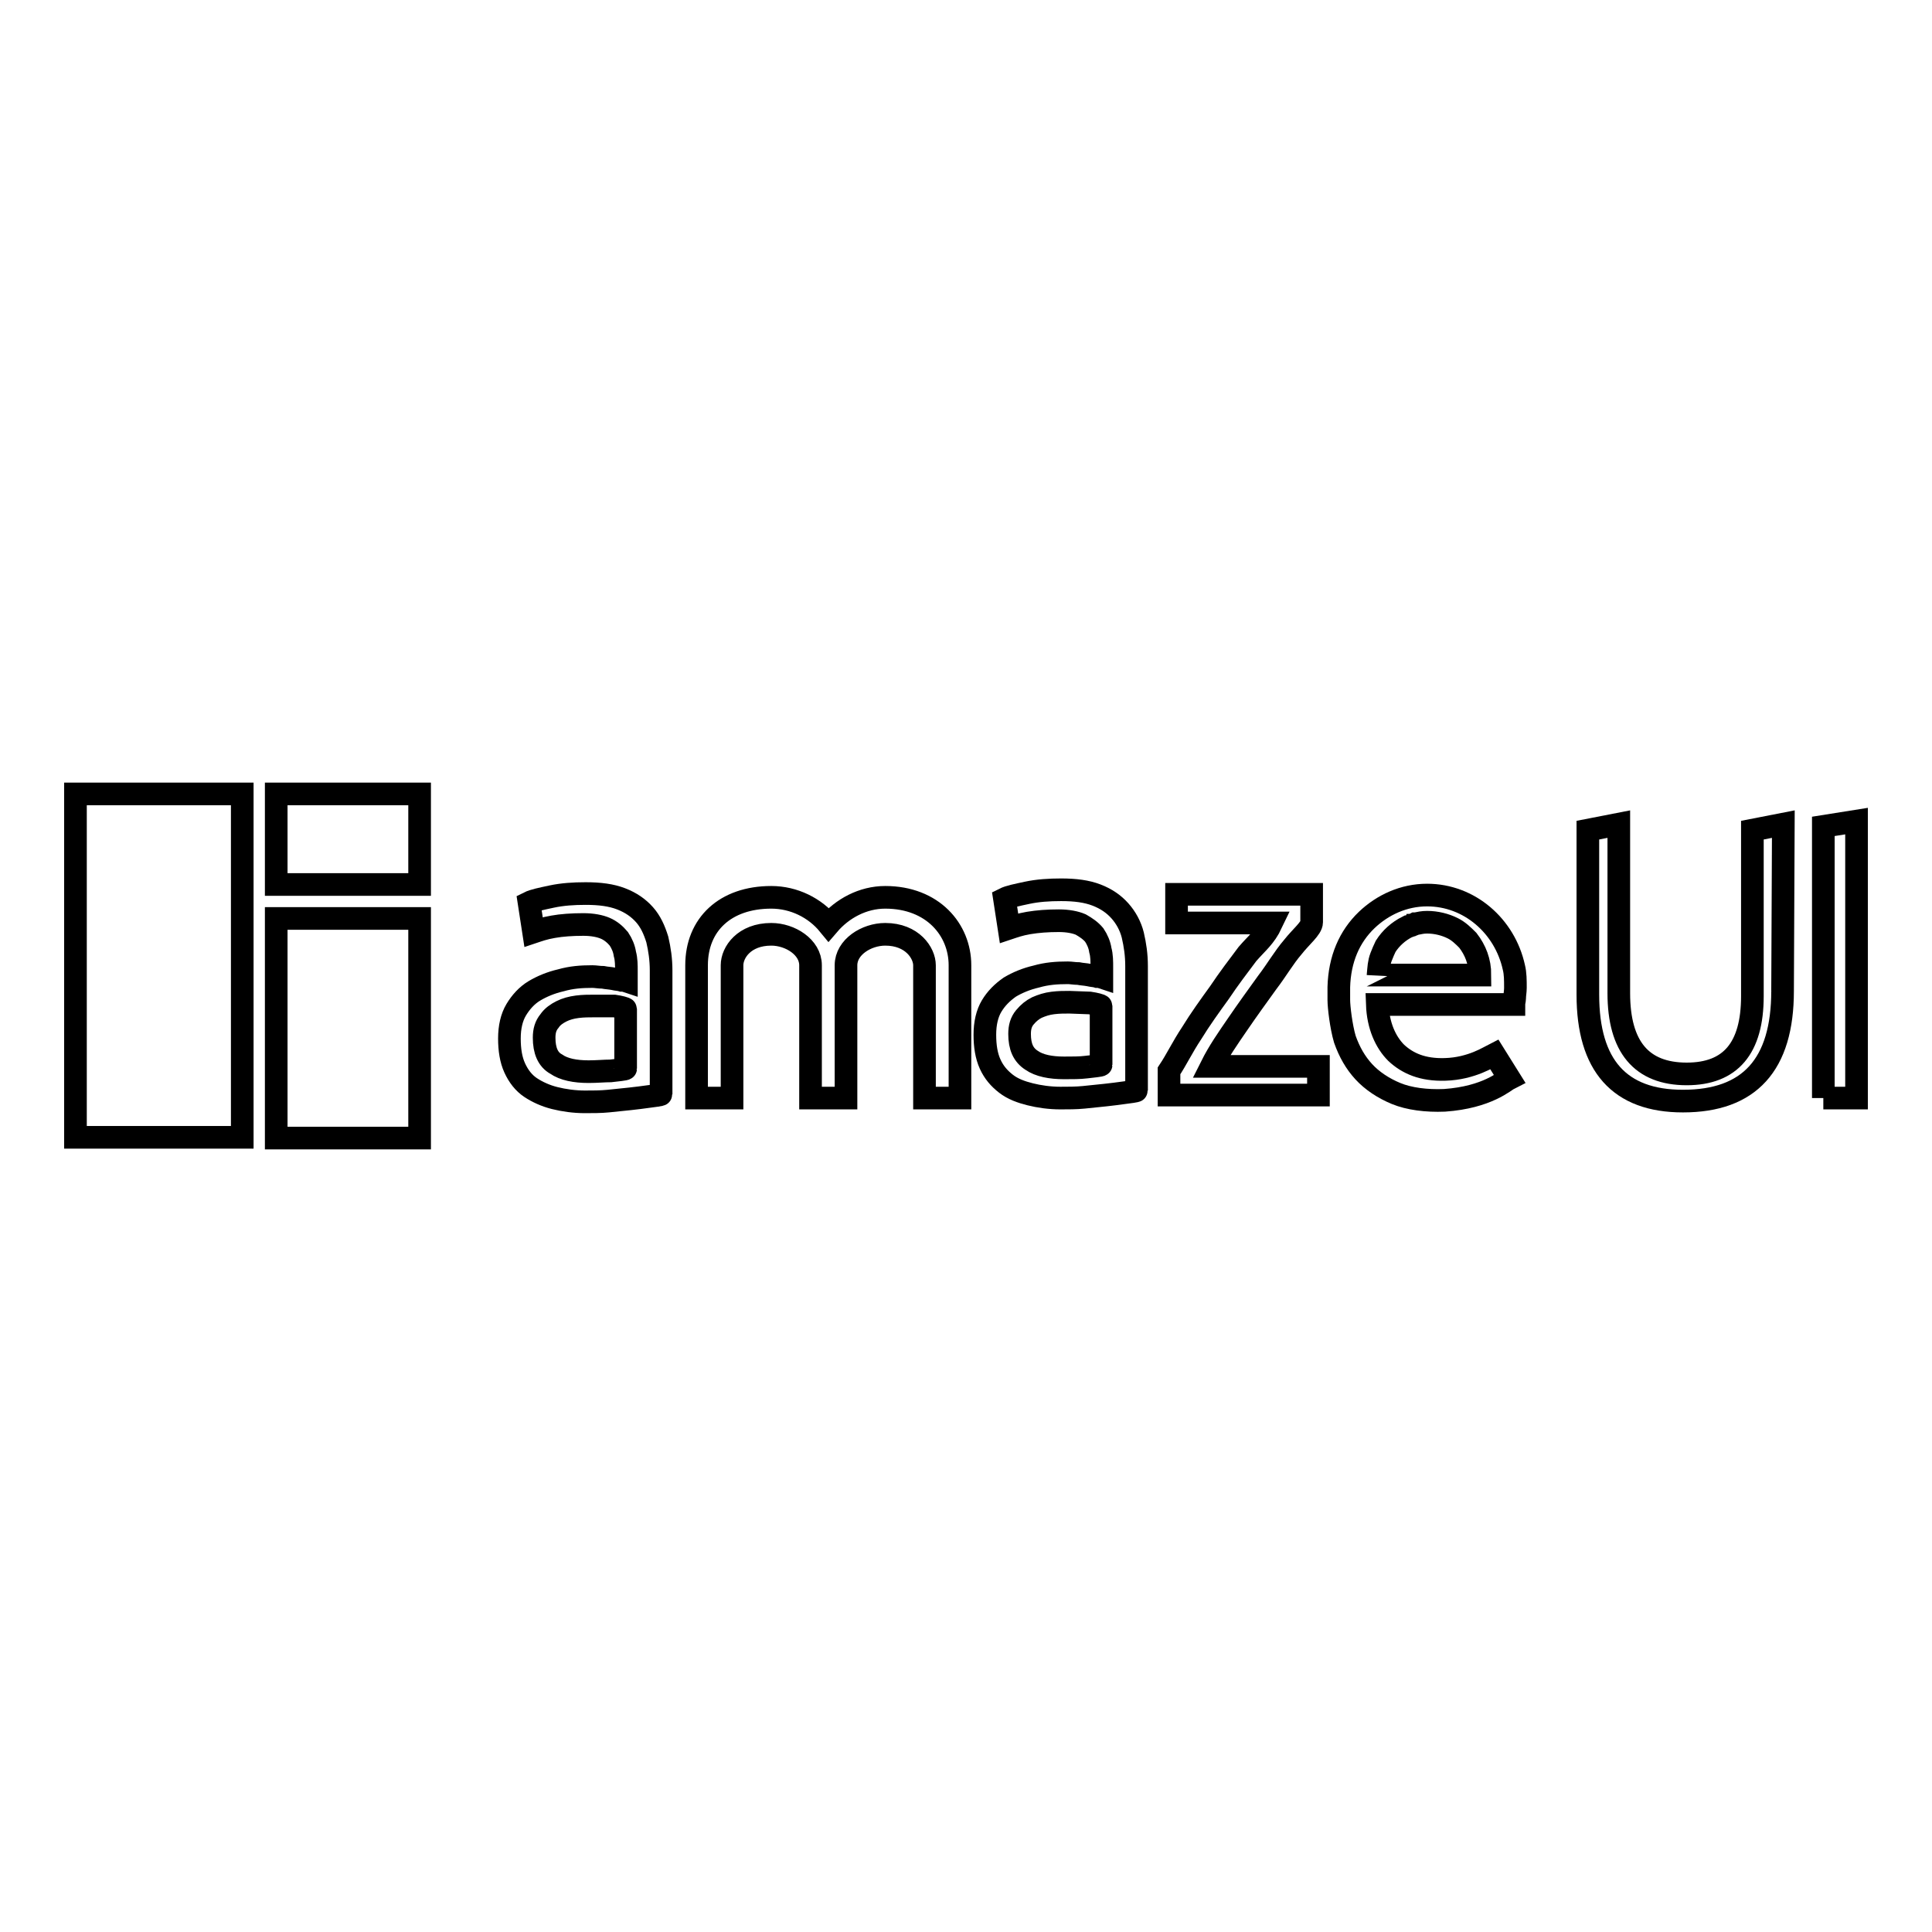
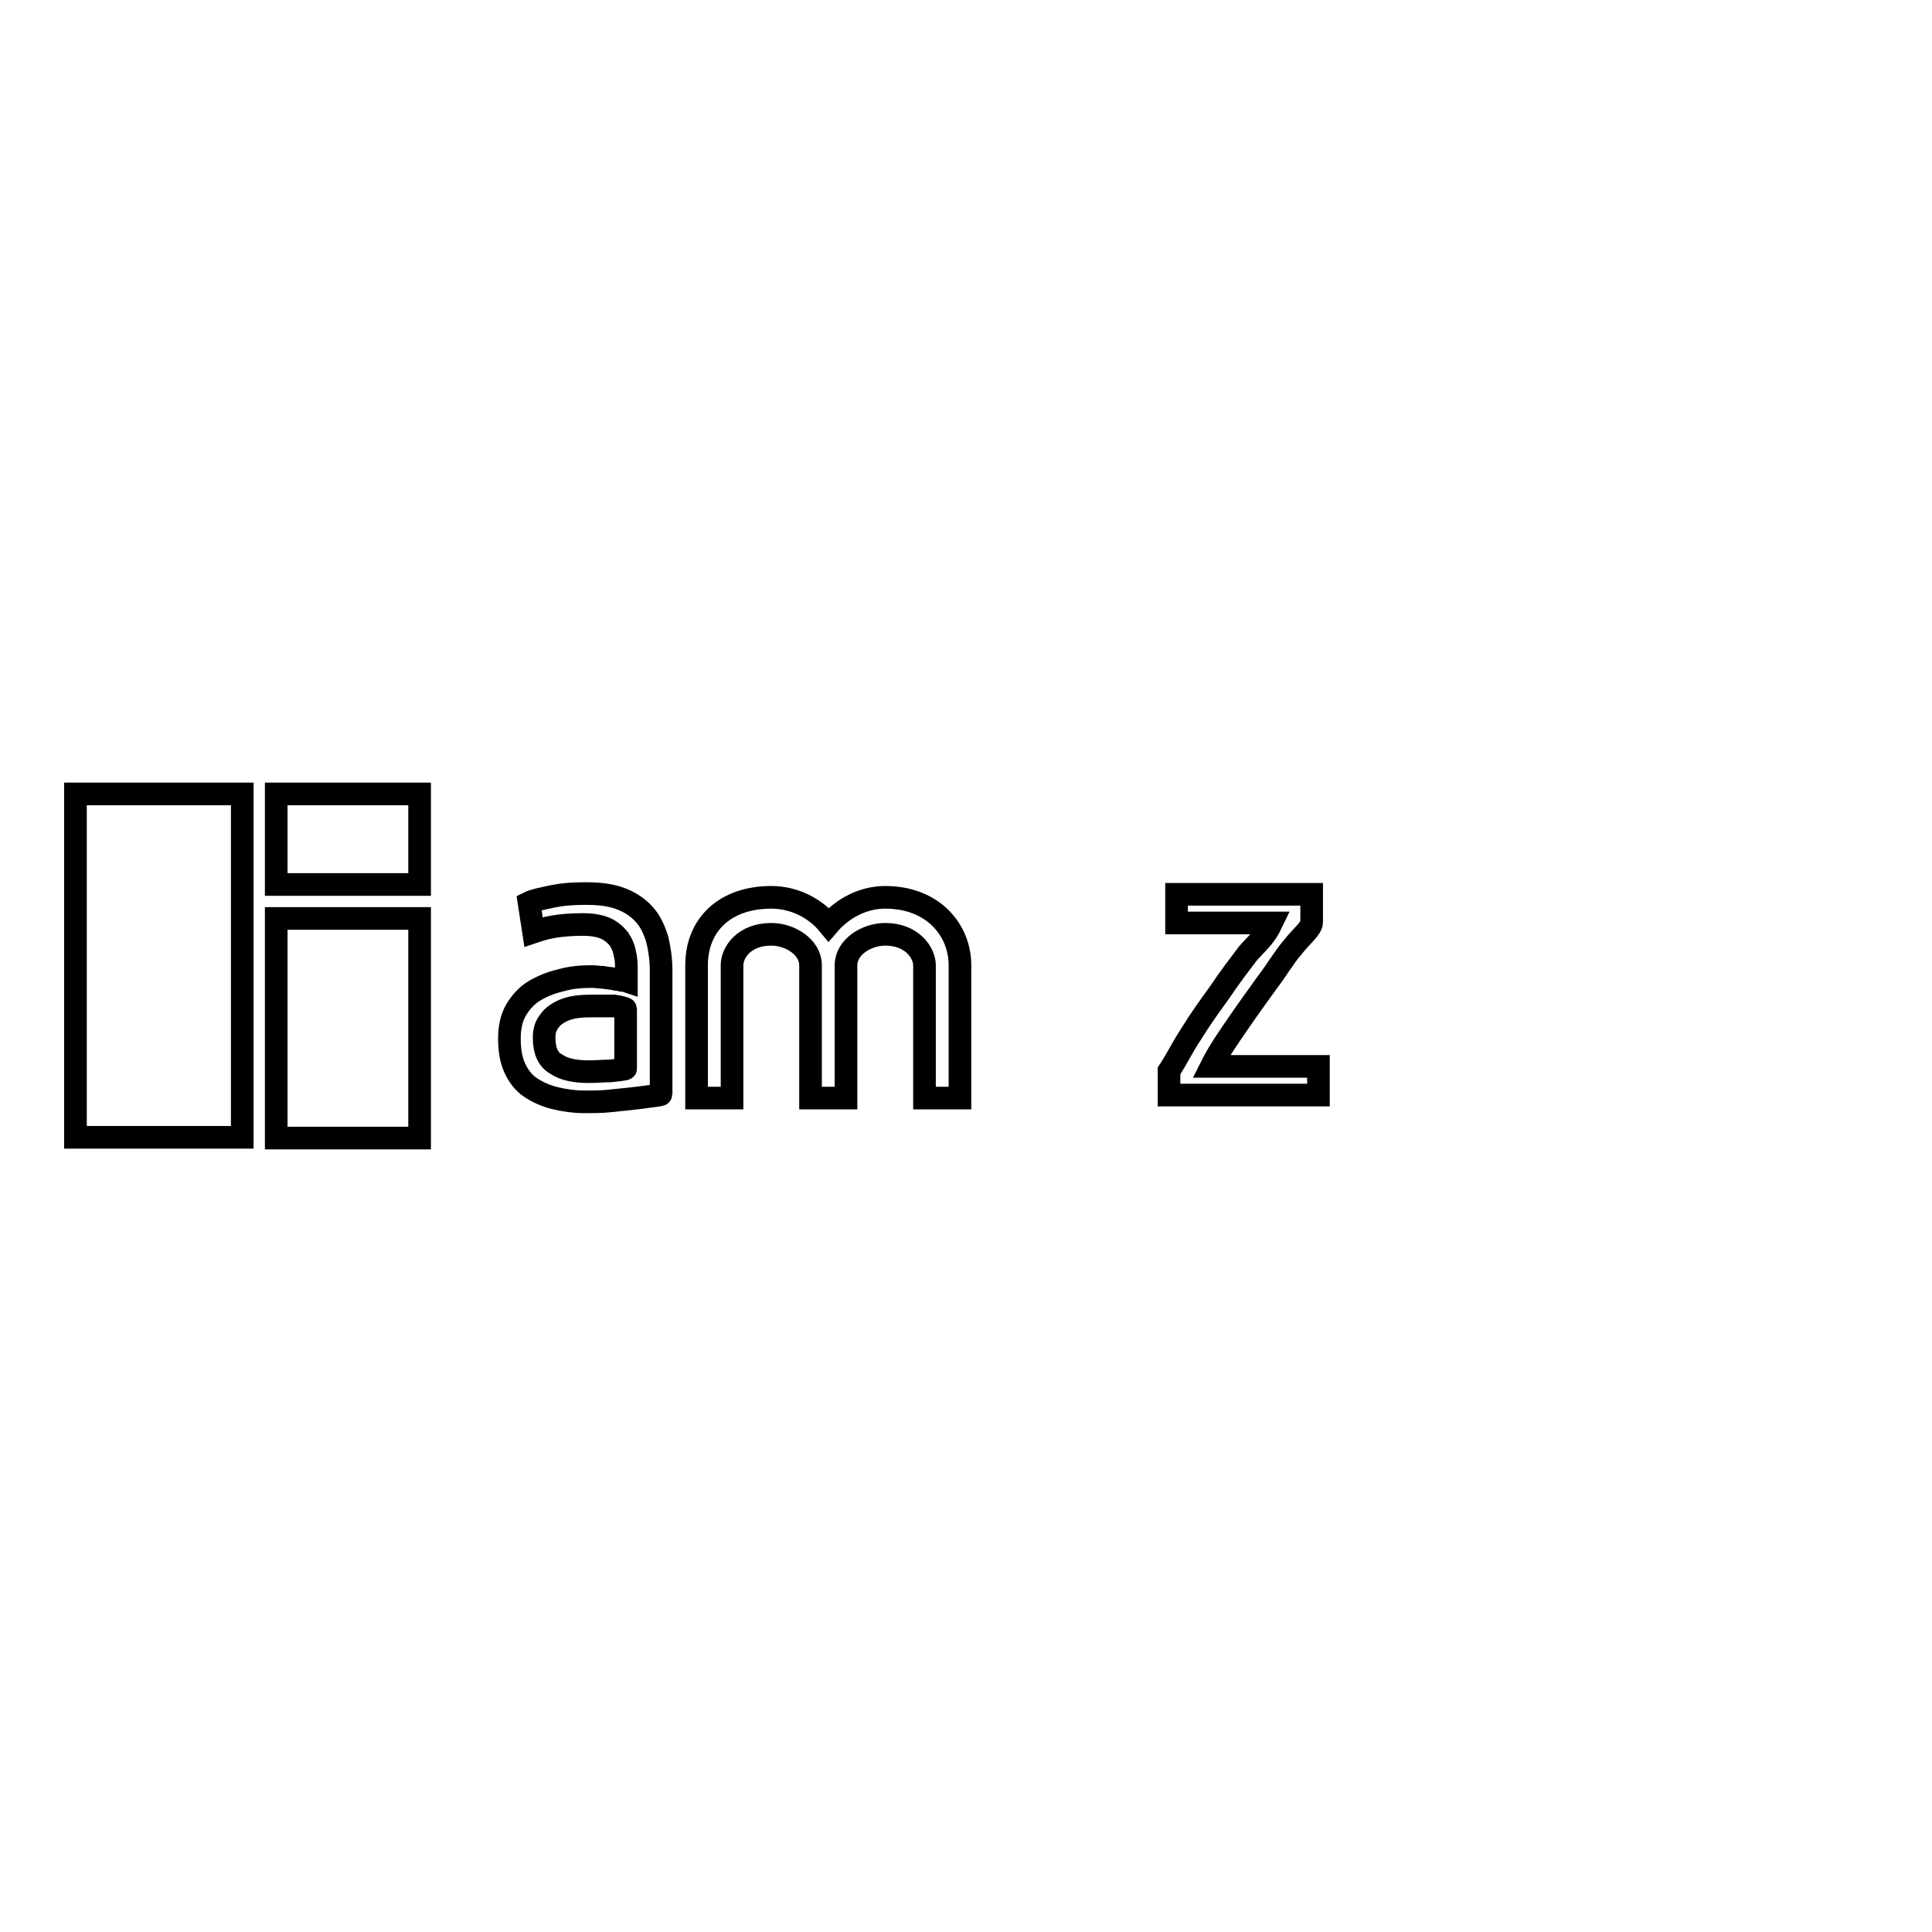
<svg xmlns="http://www.w3.org/2000/svg" version="1.1" x="0px" y="0px" viewBox="0 0 256 256" enable-background="new 0 0 256 256" xml:space="preserve">
  <g>
    <g>
-       <path stroke-width="3" fill-opacity="0" stroke="#000000" d="M241.6,145.5h4.4v-36.7l-4.4,0.7V145.5" />
      <path stroke-width="3" fill-opacity="0" stroke="#000000" d="M85.4,121.2c-0.8-0.9-1.8-1.6-3.1-2.1c-1.3-0.5-2.8-0.7-4.7-0.7c-1.6,0-3.1,0.1-4.5,0.4c-1.4,0.3-2.4,0.5-3,0.8l0.6,3.9c0.6-0.2,1.4-0.5,2.6-0.7c1.1-0.2,2.5-0.3,4-0.3c1.2,0,2.2,0.2,2.9,0.5s1.3,0.8,1.8,1.4c0.4,0.6,0.7,1.3,0.8,2c0.2,0.7,0.2,1.5,0.2,2.3v1.3c0,0-0.3-0.1-0.6-0.1c-0.3-0.1-0.7-0.1-1.1-0.2c-0.5-0.1-0.9-0.1-1.4-0.2c-0.5,0-1-0.1-1.4-0.1c-1.5,0-2.8,0.1-4.2,0.5c-1.3,0.3-2.5,0.8-3.5,1.4c-1,0.6-1.8,1.5-2.4,2.5c-0.6,1-0.9,2.3-0.9,3.8c0,1.5,0.2,2.8,0.7,3.9c0.5,1.1,1.2,2,2.1,2.6s2,1.1,3.2,1.4c1.2,0.3,2.6,0.5,4,0.5c1,0,2.1,0,3.1-0.1c1-0.1,2-0.2,2.9-0.3c0.9-0.1,1.7-0.2,2.4-0.3c0.7-0.1,1.7-0.2,1.7-0.3v-16.4c0-1.5-0.2-2.8-0.5-4.1C86.7,123.2,86.2,122.1,85.4,121.2L85.4,121.2L85.4,121.2z M81.4,133.3c0.7,0.1,1.5,0.3,1.5,0.4v7.9c0,0.1-1.2,0.2-2,0.3c-0.8,0-1.8,0.1-2.9,0.1c-1.8,0-3.3-0.3-4.3-1c-1.1-0.6-1.6-1.8-1.6-3.5c0-0.9,0.2-1.6,0.7-2.2c0.4-0.6,1-1,1.6-1.3c0.6-0.3,1.3-0.5,2.1-0.6c0.8-0.1,1.5-0.1,2.2-0.1L81.4,133.3L81.4,133.3z" />
      <path stroke-width="3" fill-opacity="0" stroke="#000000" d="M117.3,118.9c-3,0-5.7,1.5-7.5,3.6c-1.8-2.2-4.6-3.6-7.6-3.6c-6.1,0-9.9,3.6-9.9,9v17.6H97v-17.6c0-1.7,1.6-4.1,5.2-4.1c2.5,0,5.2,1.7,5.2,4.1v17.6h4.7v-17.6c0-2.4,2.7-4.1,5.2-4.1c3.6,0,5.2,2.5,5.2,4.1v17.6h4.7v-17.6C127.2,123.2,123.6,118.9,117.3,118.9" />
-       <path stroke-width="3" fill-opacity="0" stroke="#000000" d="M148.4,120.7c-0.8-0.9-1.8-1.6-3.1-2.1c-1.3-0.5-2.8-0.7-4.7-0.7c-1.6,0-3.1,0.1-4.5,0.4c-1.4,0.3-2.4,0.5-3,0.8l0.6,3.9c0.6-0.2,1.4-0.5,2.6-0.7c1.2-0.2,2.5-0.3,4-0.3c1.2,0,2.2,0.2,2.9,0.5c0.7,0.4,1.3,0.8,1.8,1.4c0.4,0.6,0.7,1.3,0.8,2c0.2,0.7,0.2,1.5,0.2,2.3v1.3c0,0-0.3-0.1-0.6-0.1c-0.3-0.1-0.7-0.1-1.1-0.2c-0.5-0.1-0.9-0.1-1.4-0.2c-0.5,0-1-0.1-1.4-0.1c-1.5,0-2.8,0.1-4.2,0.5c-1.3,0.3-2.5,0.8-3.5,1.4c-1,0.7-1.8,1.5-2.4,2.5s-0.9,2.3-0.9,3.8c0,1.5,0.2,2.8,0.7,3.9c0.5,1.1,1.2,1.9,2.1,2.6c0.9,0.7,2,1.1,3.2,1.4c1.2,0.3,2.6,0.5,4,0.5c1,0,2.1,0,3.1-0.1c1-0.1,2-0.2,2.9-0.3c0.9-0.1,1.7-0.2,2.4-0.3c0.7-0.1,1.7-0.2,1.7-0.3V128c0-1.5-0.2-2.8-0.5-4.1C149.8,122.7,149.2,121.6,148.4,120.7L148.4,120.7L148.4,120.7z M144.4,132.9c0.7,0.1,1.5,0.3,1.5,0.4v7.8c0,0.1-1.2,0.2-2,0.3s-1.8,0.1-2.9,0.1c-1.8,0-3.3-0.3-4.3-1c-1.1-0.7-1.6-1.8-1.6-3.5c0-0.9,0.2-1.6,0.7-2.2s1-1,1.6-1.3c0.7-0.3,1.3-0.5,2.1-0.6c0.8-0.1,1.5-0.1,2.2-0.1L144.4,132.9L144.4,132.9z" />
      <path stroke-width="3" fill-opacity="0" stroke="#000000" d="M164,135.7c1.3-1.9,2.6-3.7,3.9-5.5c1.3-1.7,2.2-3.3,3.4-4.7c1.1-1.4,2.5-2.5,2.5-3.3v-3.7h-17.9v3.8h12.6c-0.9,1.9-1.9,2.6-3.2,4.1c-1.2,1.6-2.5,3.3-3.7,5.1c-1.3,1.8-2.6,3.6-3.7,5.4c-1.2,1.8-2,3.5-3,5v3.2h19.8v-3.8h-14.2C161.5,139.3,162.7,137.6,164,135.7" />
-       <path stroke-width="3" fill-opacity="0" stroke="#000000" d="M200.6,128.2c-1.2-5.5-5.9-9.6-11.5-9.6c-3.1,0-5.9,1.3-8,3.3c-2.3,2.2-3.6,5.2-3.7,8.9c0,0.4,0,1.2,0,1.7c0,0.9,0.3,3.5,0.8,5.2c0.6,1.7,1.4,3.1,2.5,4.3c1.1,1.2,2.6,2.2,4.3,2.9c1.7,0.7,4,1,6.4,0.9c5.7-0.4,8-2.6,8.6-2.9l-2-3.2c-0.6,0.3-3,1.9-6.5,2c-3,0.1-5-0.8-6.5-2.2c-1.4-1.4-2.4-3.6-2.5-6.4h18.1c0-0.3,0.1-0.6,0.1-0.8c0-0.5,0.1-0.9,0.1-1.4C200.8,129.9,200.8,129,200.6,128.2L200.6,128.2L200.6,128.2z M182.6,129.2C182.6,129.1,182.6,129.1,182.6,129.2c0.1-1,0.1-1.6,0.4-2.4c0.2-0.5,0.4-1,0.6-1.4c0.7-1.1,1.7-2,2.9-2.6c0.1,0,0.2-0.1,0.3-0.1c0.1,0,0.1,0,0.2-0.1c0.2,0,0.3-0.1,0.5-0.2c0,0,0.1,0,0.1,0c0.5-0.1,0.9-0.2,1.5-0.2c1.2,0,2.4,0.3,3.4,0.8c0.8,0.4,1.4,1,2,1.6c1,1.3,1.6,2.8,1.6,4.6c0,0,0,0,0,0L182.6,129.2L182.6,129.2z" />
-       <path stroke-width="3" fill-opacity="0" stroke="#000000" d="M236.2,131.3c0,9.8-4.4,14.6-13.2,14.6c-8.4,0-12.6-4.7-12.6-14.1V110l4.1-0.8v22.4c0,7.1,3,10.7,9,10.7c5.8,0,8.7-3.4,8.7-10.3v-22l4.1-0.8L236.2,131.3" />
      <path stroke-width="3" fill-opacity="0" stroke="#000000" d="M36.6,121.7h19v29.1h-19V121.7L36.6,121.7z" />
      <path stroke-width="3" fill-opacity="0" stroke="#000000" d="M36.6,105.2h19v12h-19V105.2L36.6,105.2z" />
      <path stroke-width="3" fill-opacity="0" stroke="#000000" d="M10,105.2h22.1v45.5H10V105.2L10,105.2z" />
    </g>
  </g>
</svg>